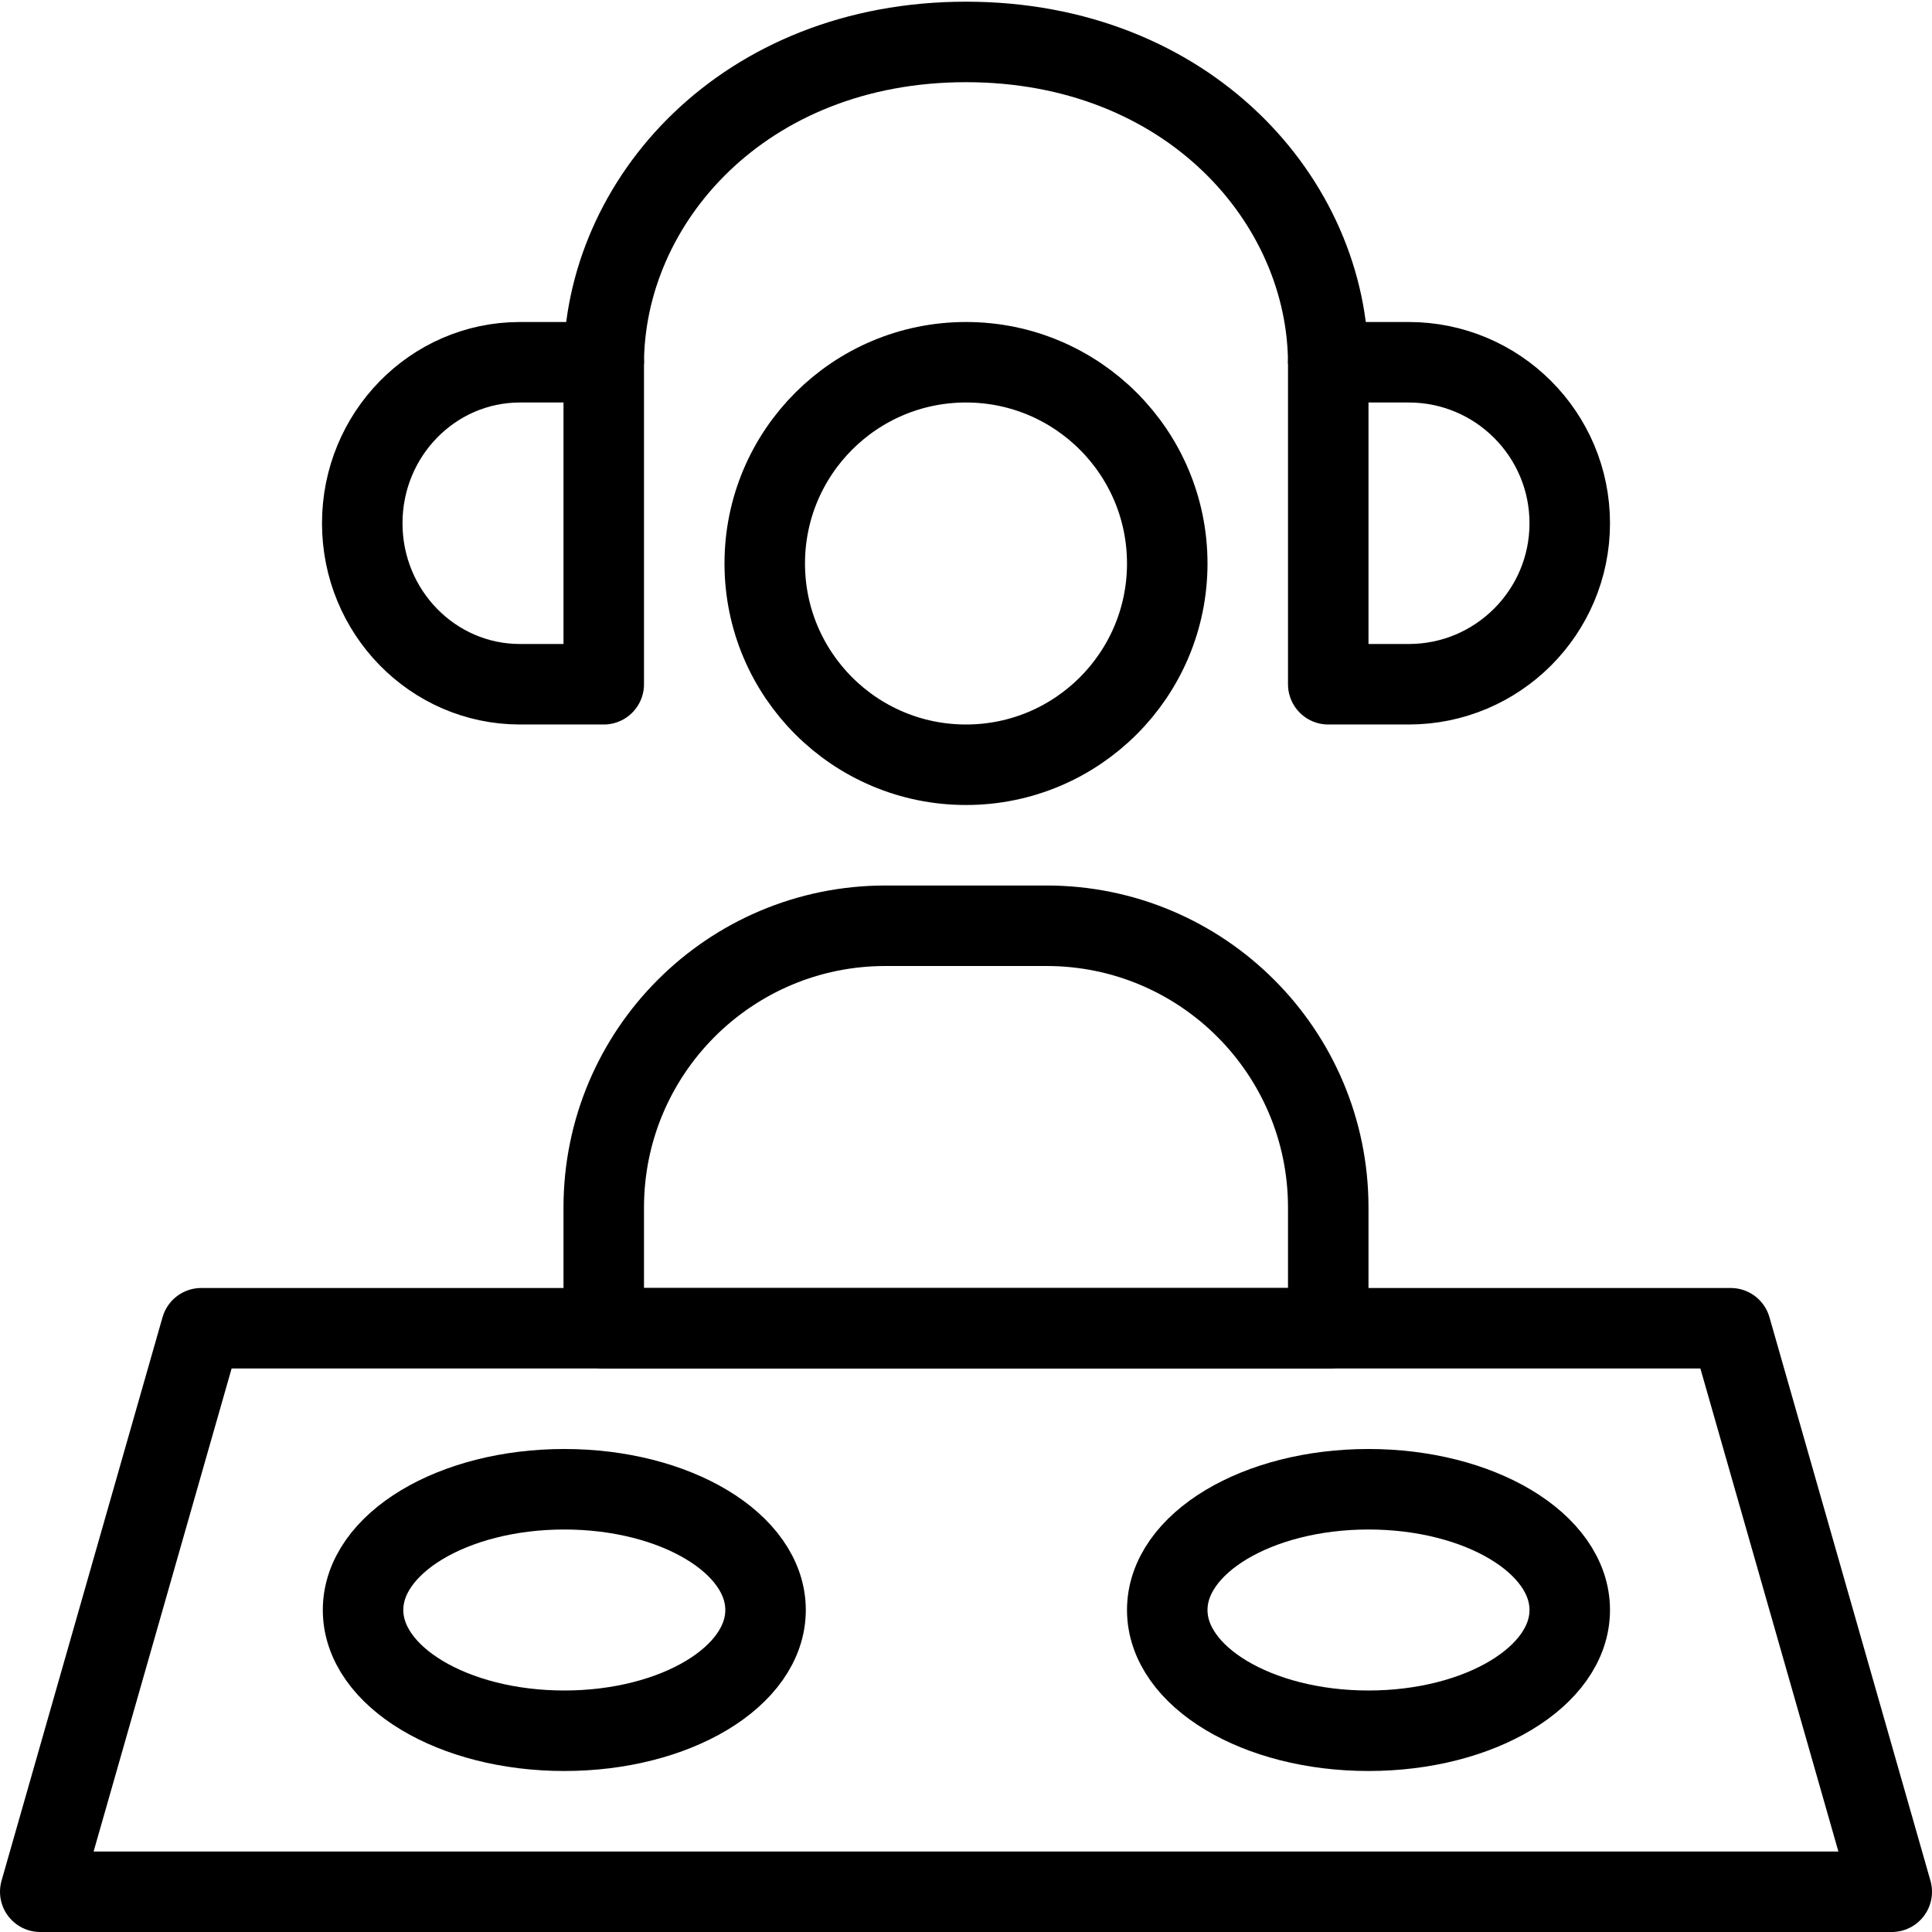
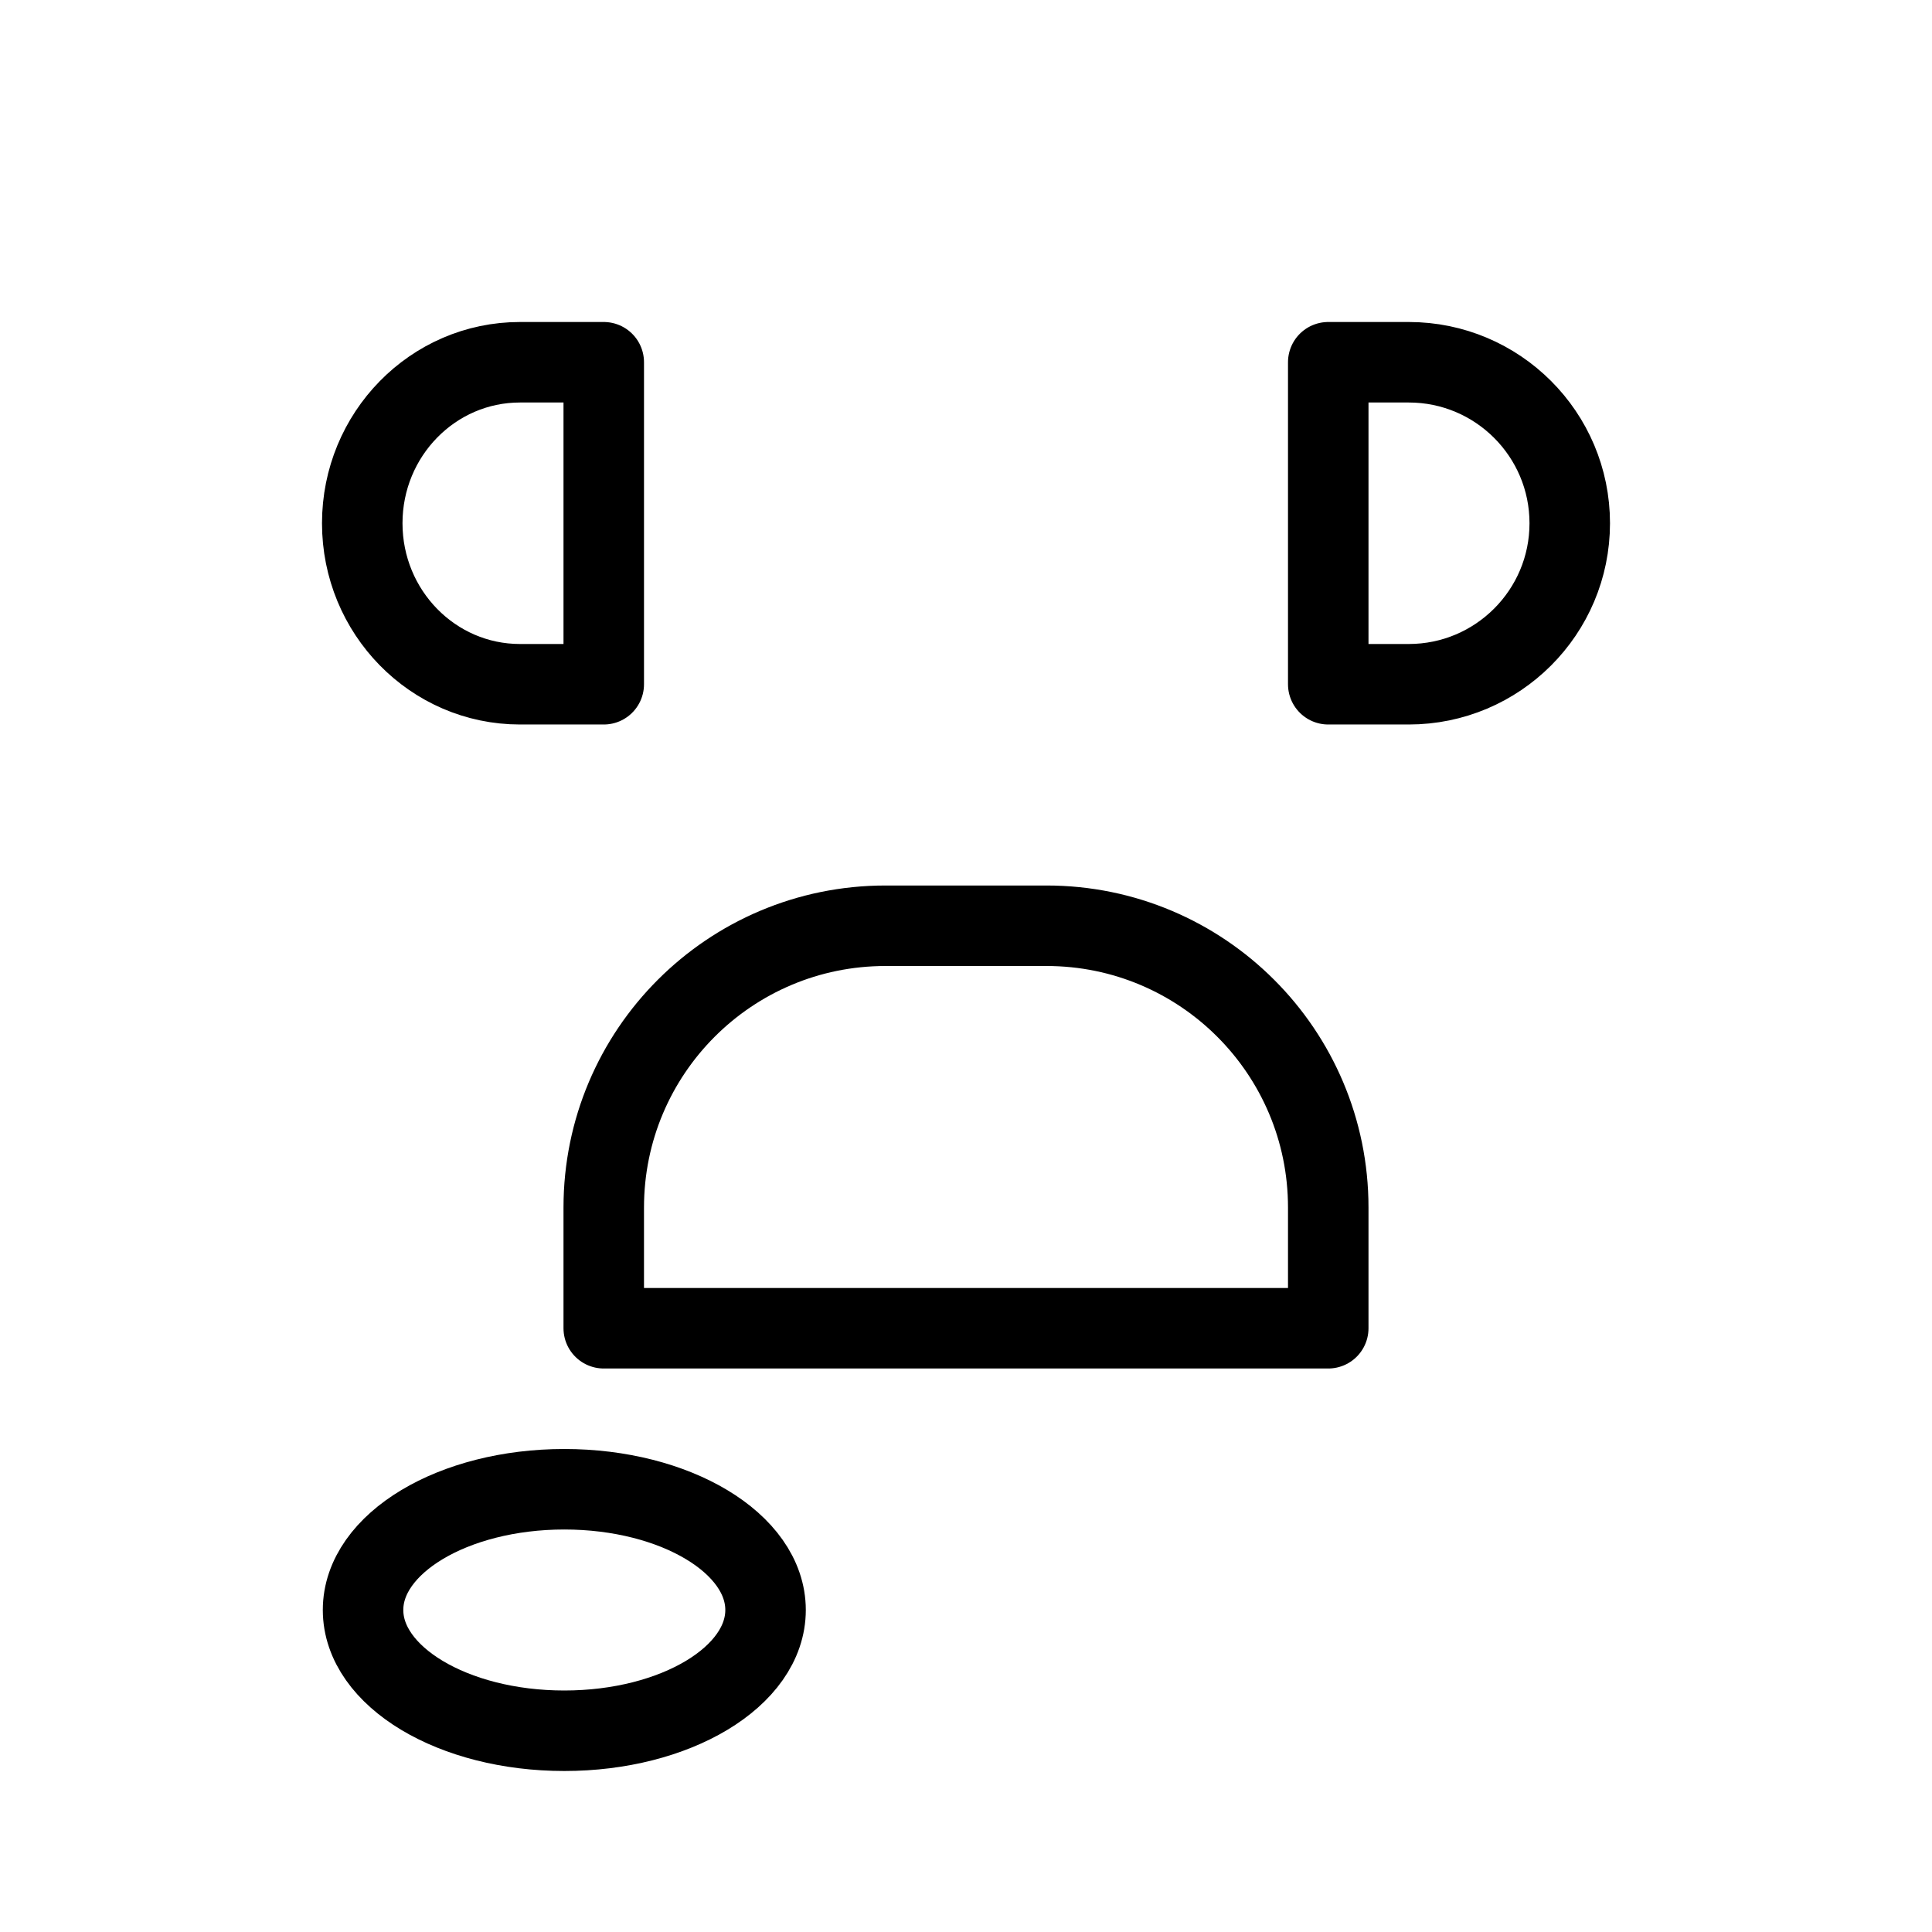
<svg xmlns="http://www.w3.org/2000/svg" version="1.1" x="0px" y="0px" width="24px" height="24px" viewBox="0 0 24 24" enable-background="new 0 0 24 24" xml:space="preserve">
  <g id="Outline_Icons">
    <g>
-       <circle fill="none" stroke="#000000" stroke-linejoin="round" stroke-miterlimit="10" cx="12" cy="7" r="2.5" />
-       <polygon fill="none" stroke="#000000" stroke-linejoin="round" stroke-miterlimit="10" points="2.5,16.5 21.5,16.5 23.5,23.5     0.5,23.5   " />
      <ellipse fill="none" stroke="#000000" stroke-linejoin="round" stroke-miterlimit="10" cx="7.01" cy="20" rx="2.5" ry="1.5" />
-       <ellipse fill="none" stroke="#000000" stroke-linejoin="round" stroke-miterlimit="10" cx="17" cy="20" rx="2.5" ry="1.5" />
-       <path fill="none" stroke="#000000" stroke-linejoin="round" stroke-miterlimit="10" d="M7.5,4.521c0-2.021,1.738-4,4.5-4    c2.761,0,4.5,1.979,4.5,4" />
      <path fill="none" stroke="#000000" stroke-linejoin="round" stroke-miterlimit="10" d="M16.5,4.5h1c1.104,0,2,0.896,2,2    s-0.896,2-2,2h-1V4.5z" />
      <path fill="none" stroke="#000000" stroke-linejoin="round" stroke-miterlimit="10" d="M7.5,4.5H6.459    C5.377,4.5,4.5,5.396,4.5,6.5s0.877,2,1.959,2H7.5V4.5z" />
      <path fill="none" stroke="#000000" stroke-linejoin="round" stroke-miterlimit="10" d="M7.5,15c0-1.933,1.566-3.5,3.5-3.5h2    c1.933,0,3.5,1.567,3.5,3.5v1.5h-9V15z" />
    </g>
  </g>
  <g id="invisble_shape">
    <rect fill="none" width="24" height="24" />
  </g>
</svg>